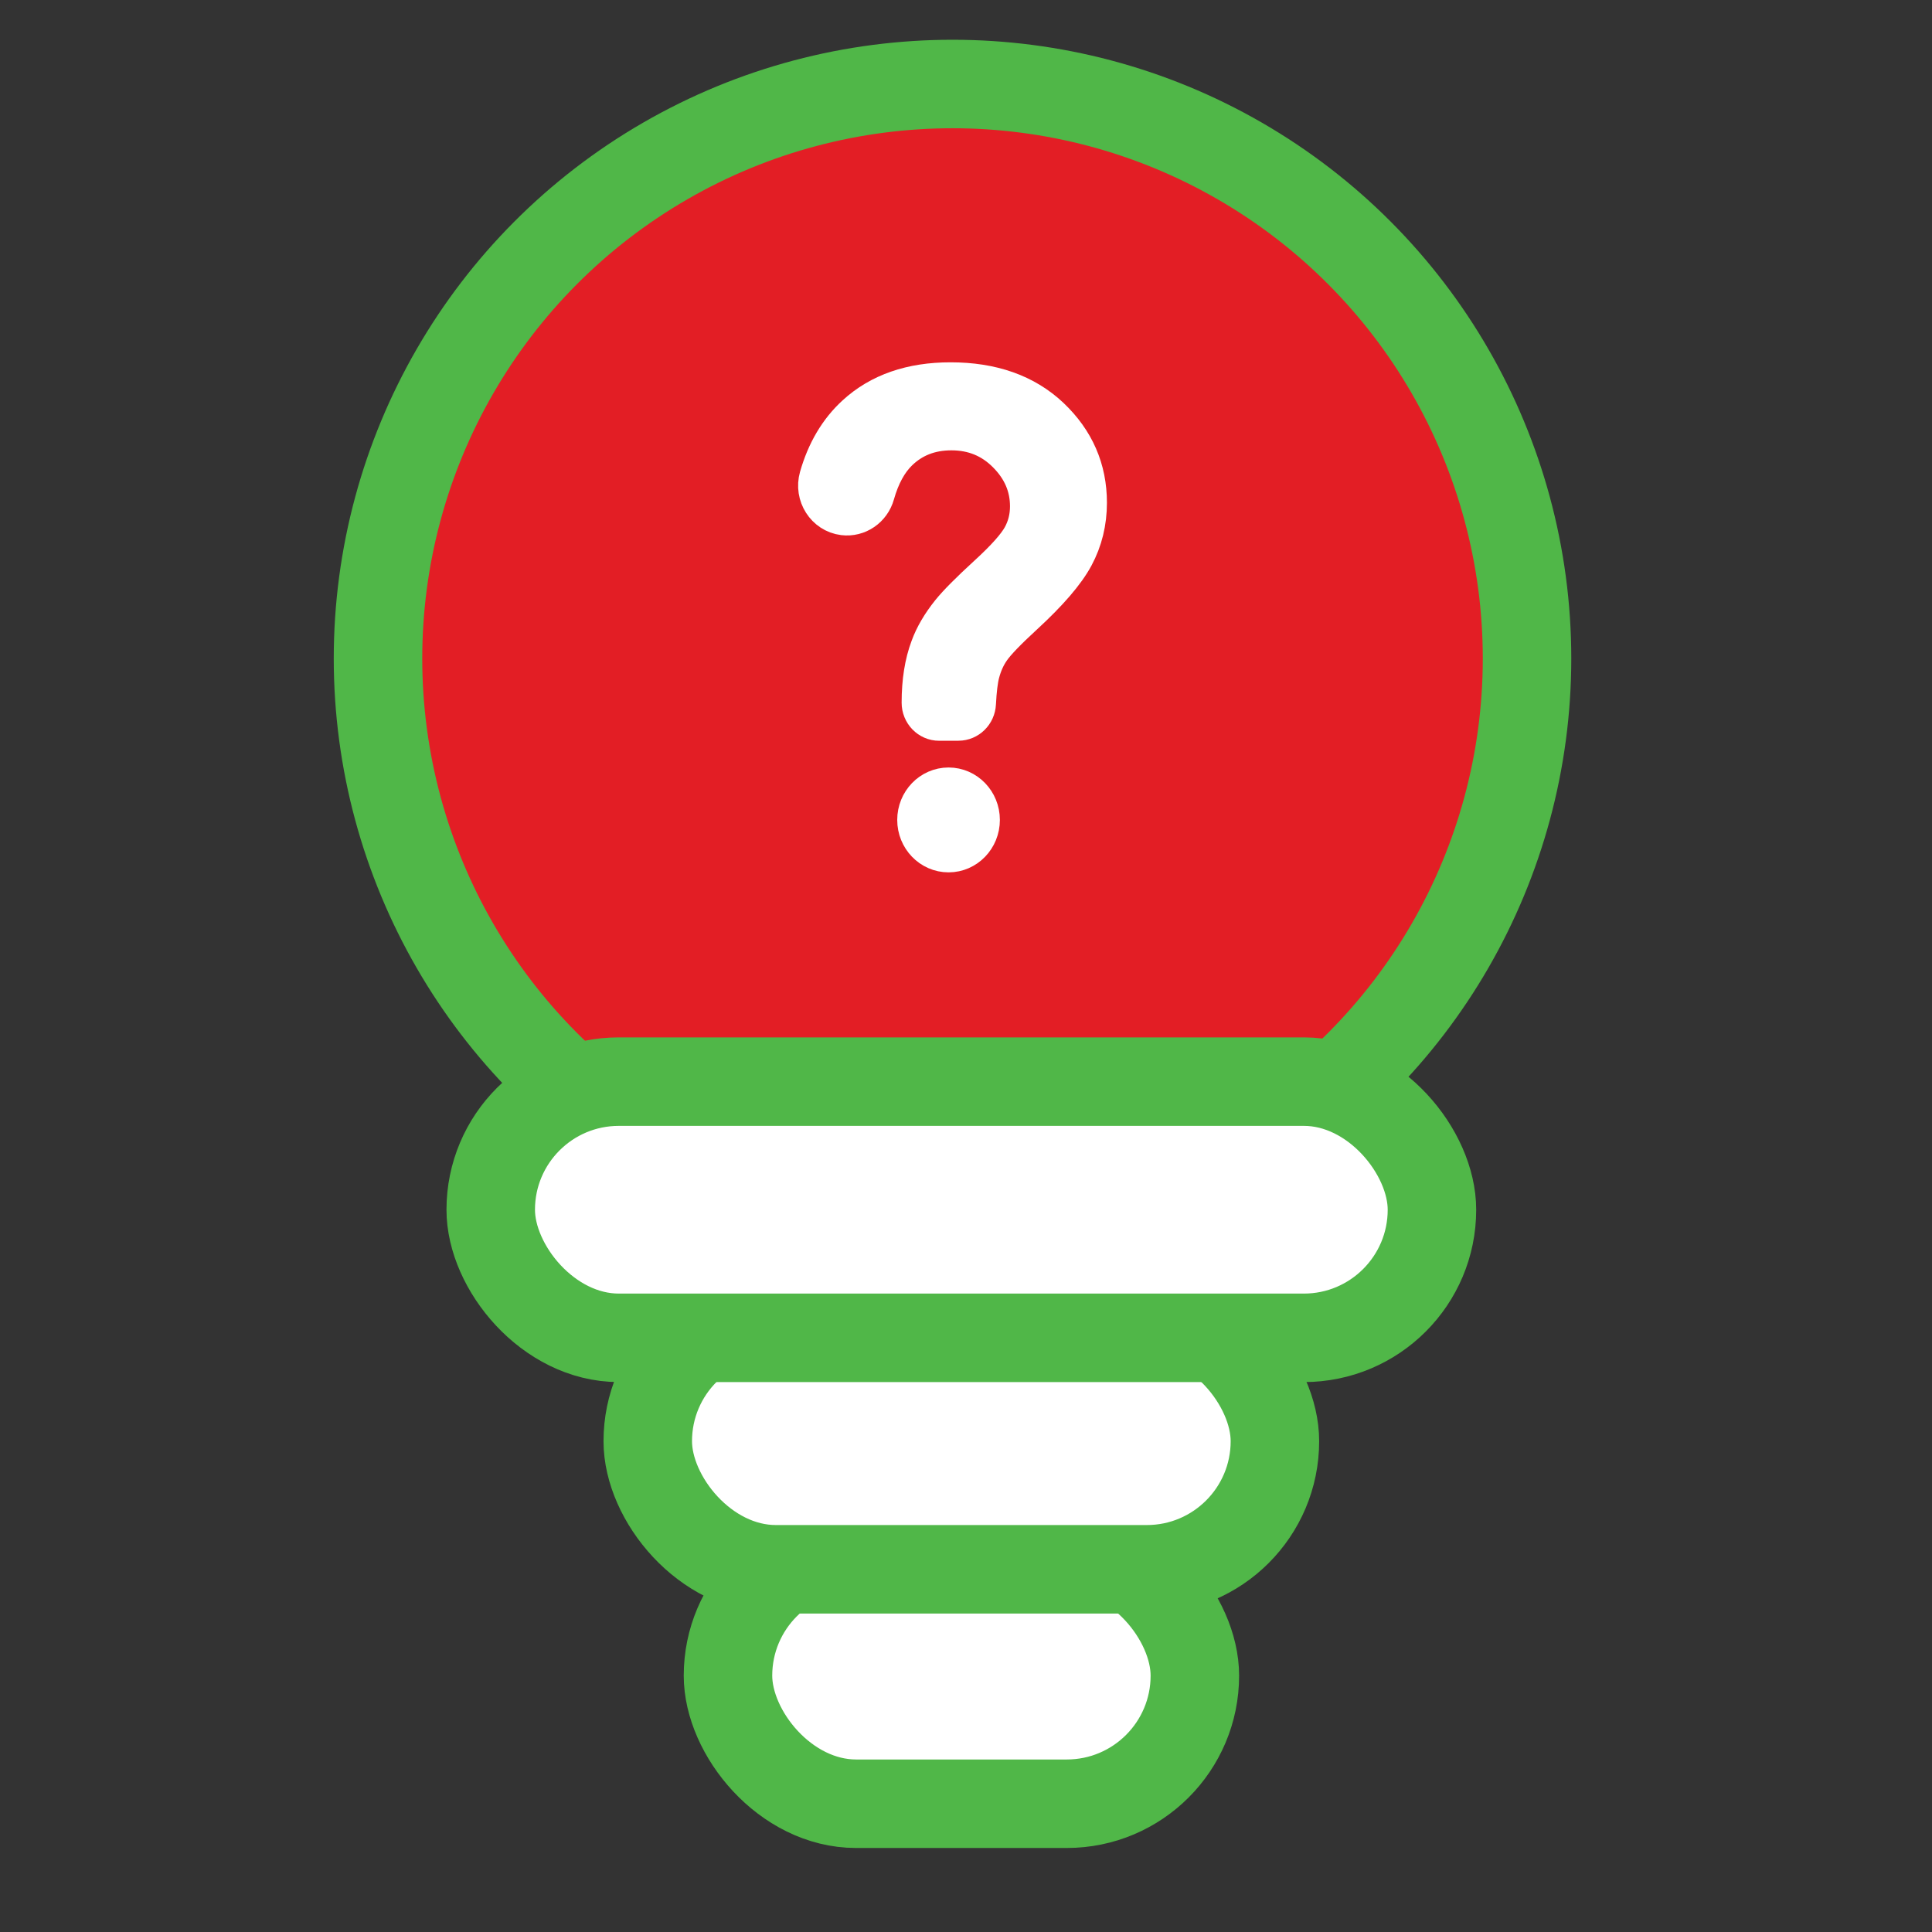
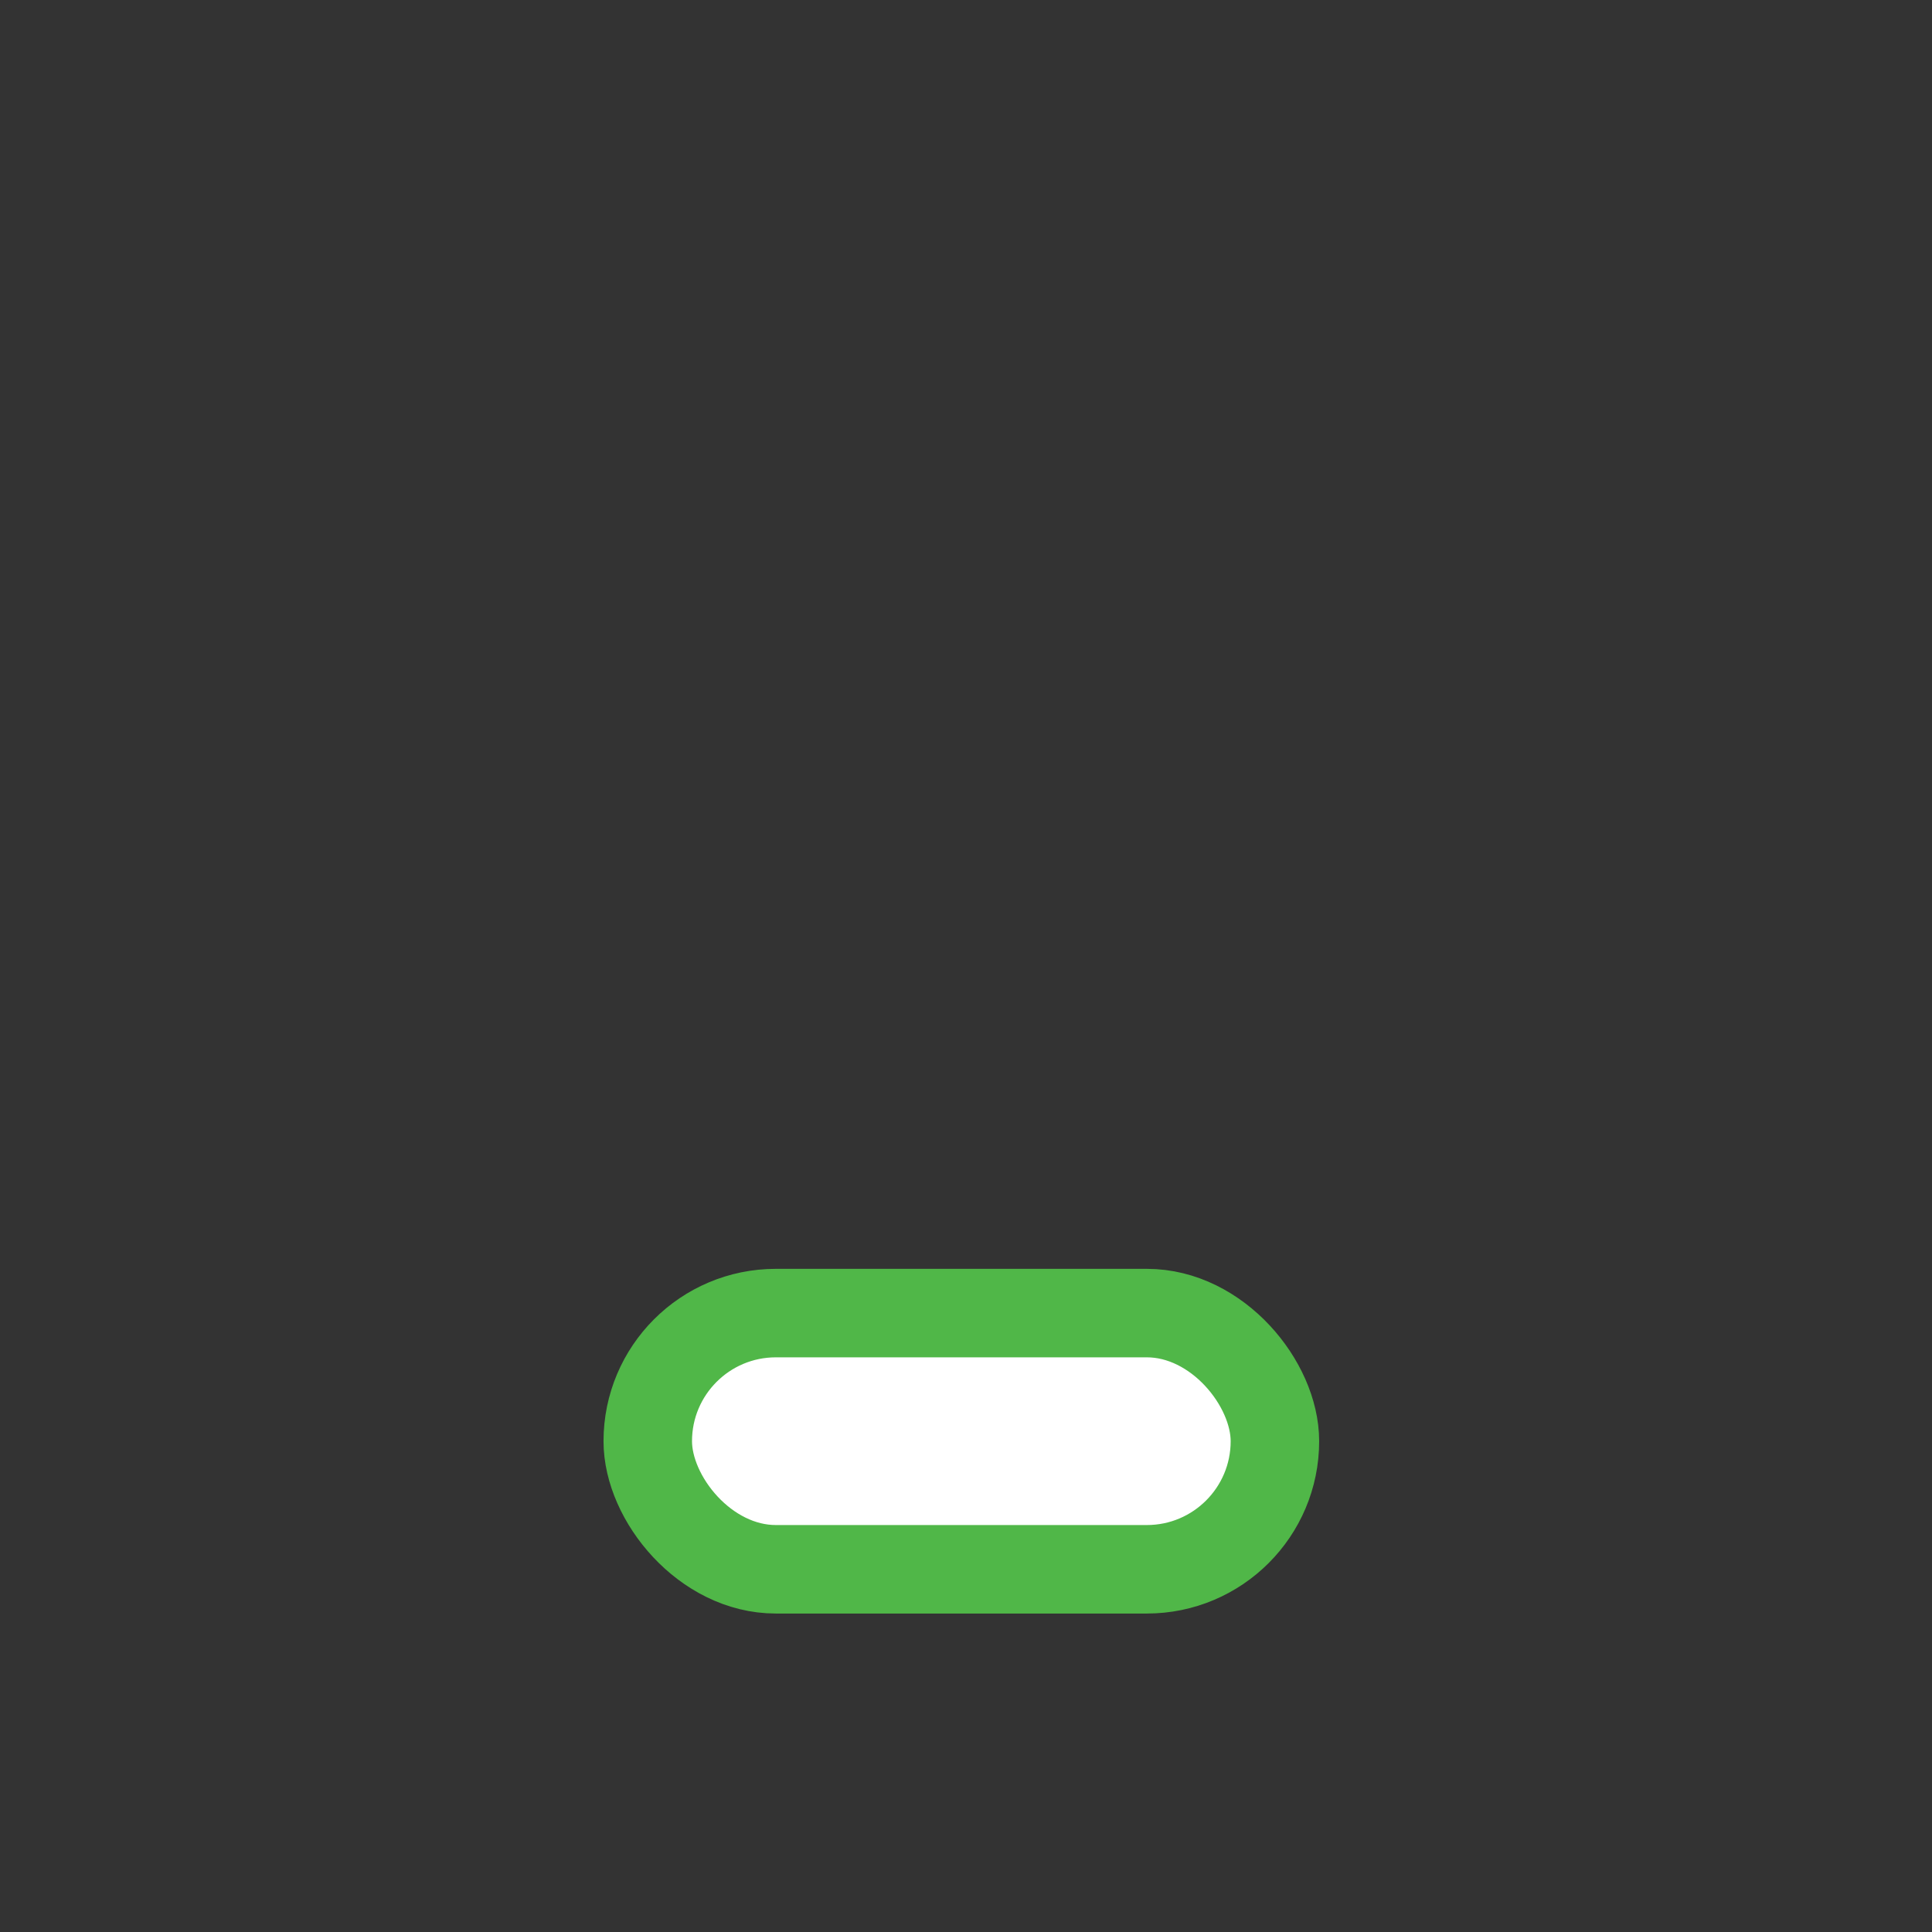
<svg xmlns="http://www.w3.org/2000/svg" width="46" height="46" viewBox="0 0 46 46" fill="none">
  <rect x="0" y="0" width="46" height="46" fill="#333333" stroke="none" />
-   <rect x="17.333" y="36.846" width="11.116" height="6.1" rx="3.05" fill="white" stroke="#50B748" stroke-width="2.107" />
  <rect x="15.423" y="31.264" width="14.932" height="6.1" rx="3.05" fill="white" stroke="#50B748" stroke-width="2.107" />
-   <ellipse cx="22.679" cy="15.679" rx="13.679" ry="13.679" fill="#E31E25" stroke="#50B748" stroke-width="2.107" stroke-miterlimit="10" />
-   <path d="M21.889 19.522C21.889 19.123 22.2 18.8 22.585 18.8C22.969 18.8 23.28 19.123 23.28 19.522C23.28 19.921 22.969 20.244 22.585 20.244C22.2 20.244 21.889 19.921 21.889 19.522Z" fill="white" stroke="white" stroke-width="1.053" />
-   <path d="M22.361 17.111C22.158 17.111 21.994 16.941 21.994 16.73C21.994 16.233 22.062 15.803 22.198 15.442C22.297 15.169 22.458 14.895 22.68 14.618C22.843 14.416 23.136 14.121 23.559 13.734C23.982 13.347 24.257 13.038 24.384 12.808C24.511 12.578 24.574 12.327 24.574 12.055C24.574 11.562 24.388 11.129 24.017 10.756C23.646 10.382 23.191 10.196 22.653 10.196C22.132 10.196 21.698 10.365 21.349 10.703C21.095 10.95 20.904 11.299 20.777 11.749C20.69 12.058 20.4 12.256 20.091 12.218C19.701 12.17 19.444 11.769 19.555 11.377C19.727 10.775 20.014 10.291 20.416 9.922C20.974 9.409 21.713 9.153 22.632 9.153C23.605 9.153 24.381 9.428 24.961 9.977C25.54 10.527 25.829 11.191 25.829 11.97C25.829 12.421 25.727 12.837 25.524 13.216C25.32 13.597 24.922 14.059 24.329 14.604C23.931 14.97 23.671 15.24 23.549 15.414C23.426 15.587 23.336 15.787 23.277 16.012C23.233 16.179 23.204 16.425 23.187 16.747C23.177 16.951 23.015 17.11 22.819 17.11L22.361 17.111Z" fill="white" stroke="white" stroke-width="1.053" />
-   <rect x="11.684" y="25.753" width="22.41" height="6.1" rx="3.05" fill="white" stroke="#50B748" stroke-width="2.107" />
</svg>